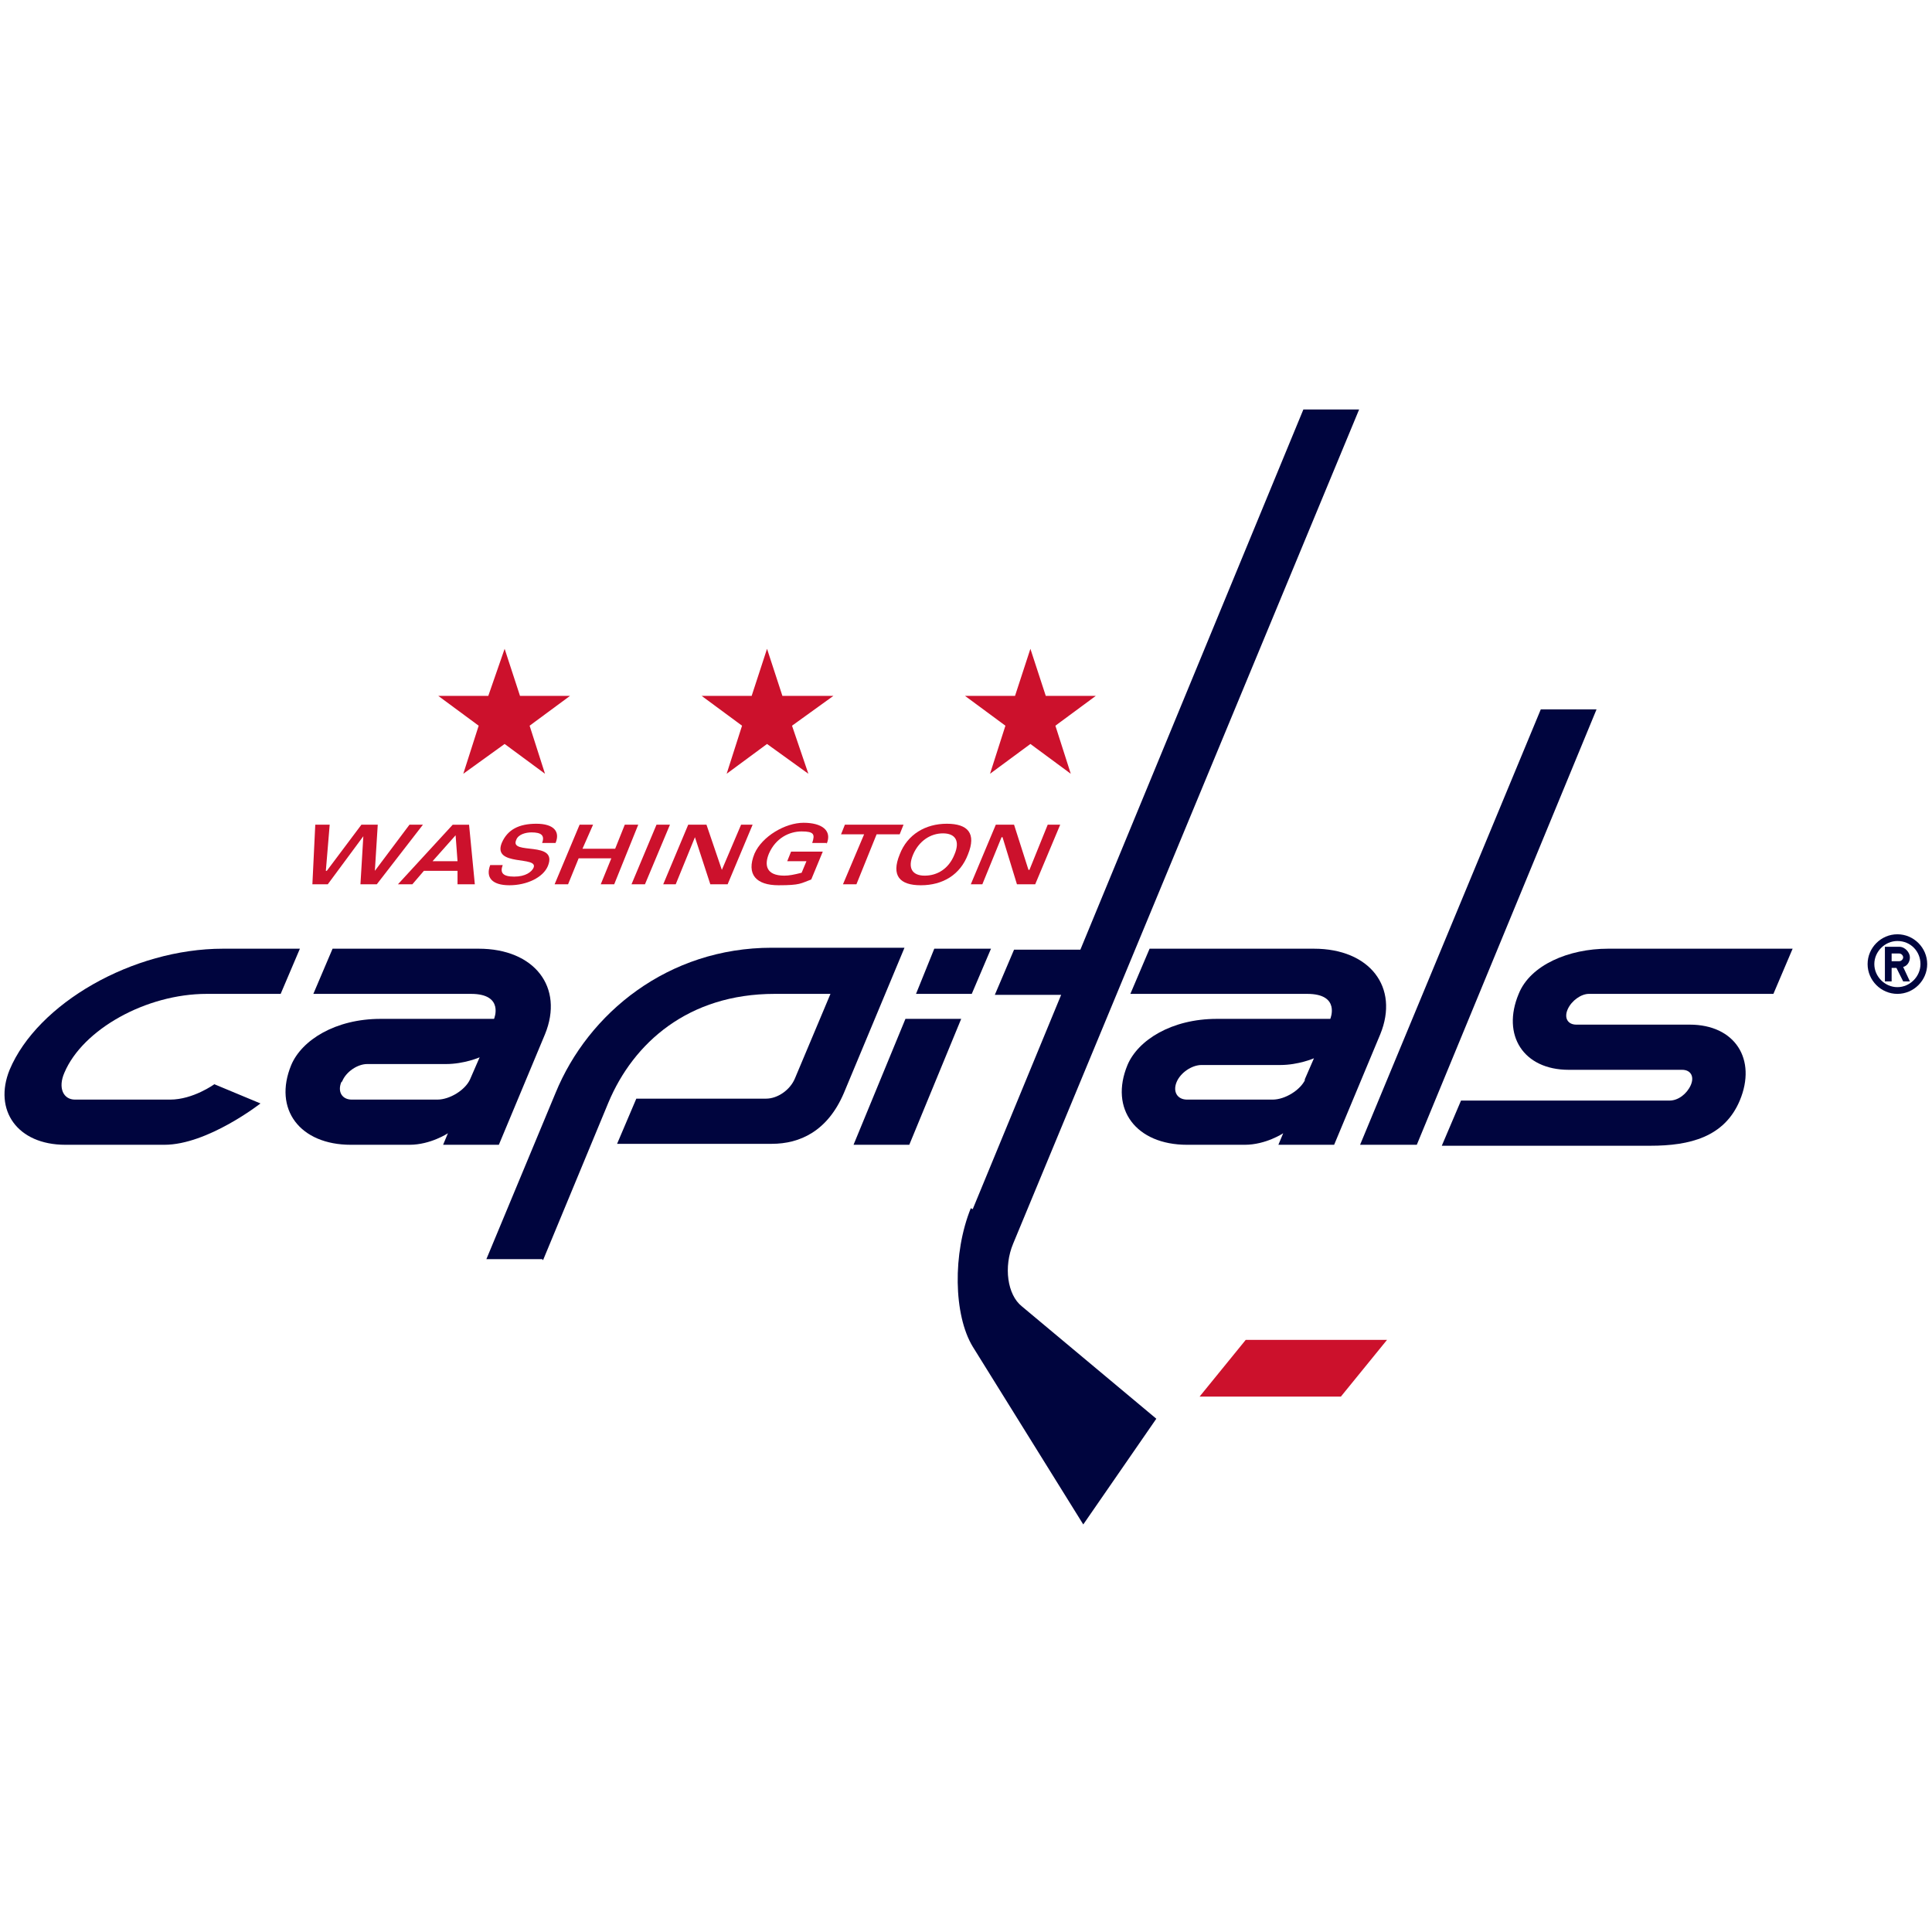
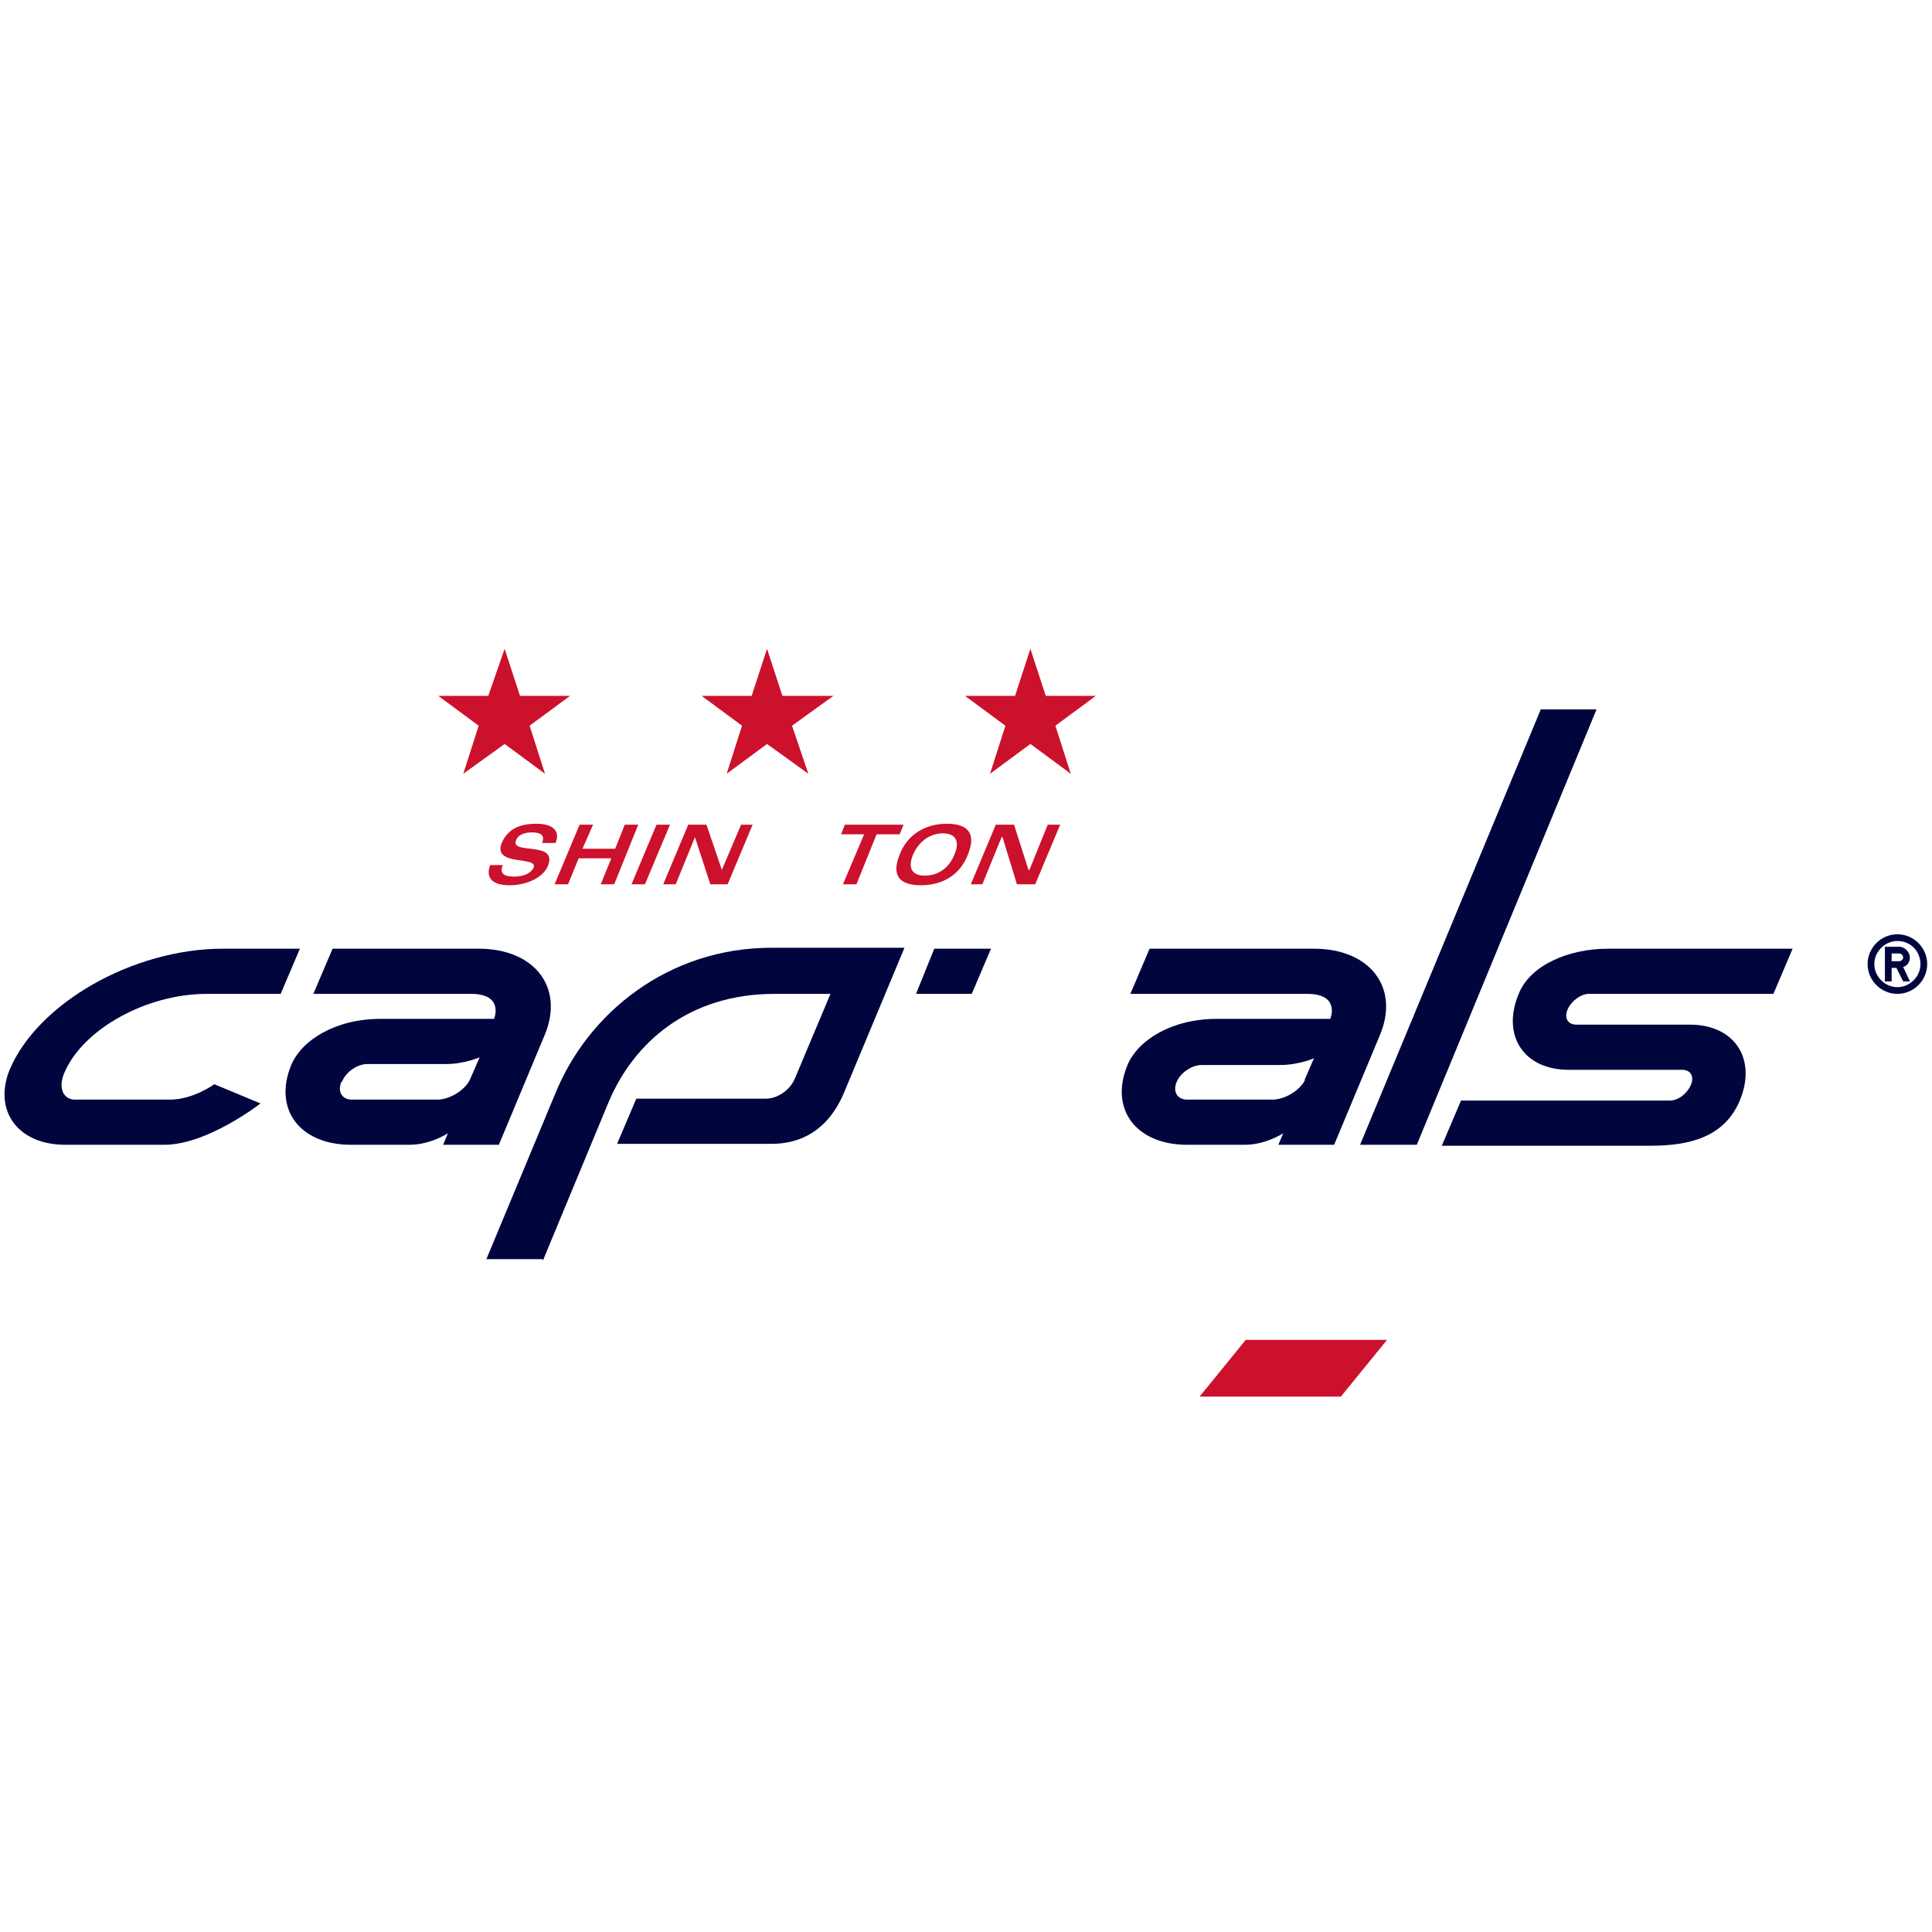
<svg xmlns="http://www.w3.org/2000/svg" version="1.1" viewBox="0 0 201 201">
  <defs>
    <style>
      .cls-1 {
        fill: #00053e;
      }

      .cls-2 {
        fill: #cc112c;
      }
    </style>
  </defs>
  <g>
    <g id="Layer_2">
      <g id="Layer_1-2">
        <g id="washington_capitals">
          <polygon class="cls-2" points="129.6 139.4 124.8 145.3 139.5 145.3 144.3 139.4 129.6 139.4" />
          <polygon class="cls-2" points="48.2 80.5 52.5 77.4 56.7 80.5 55.1 75.5 59.3 72.4 54.1 72.4 52.5 67.5 50.8 72.4 45.6 72.4 49.8 75.5 48.2 80.5" />
          <polygon class="cls-2" points="75.6 80.5 79.8 77.4 84.1 80.5 82.4 75.5 86.7 72.4 81.4 72.4 79.8 67.5 78.2 72.4 73 72.4 77.2 75.5 75.6 80.5" />
          <polygon class="cls-2" points="108.8 72.4 107.2 67.5 105.6 72.4 100.4 72.4 104.6 75.5 103 80.5 107.2 77.4 111.4 80.5 109.8 75.5 114 72.4 108.8 72.4" />
-           <polygon class="cls-2" points="37.8 87 37.8 87 37.5 92 39.2 92 44 85.8 42.6 85.8 39 90.6 39 90.6 39.3 85.8 37.6 85.8 34 90.6 33.9 90.6 34.3 85.8 32.8 85.8 32.5 92 34.1 92 37.8 87" />
-           <path class="cls-2" d="M47.6,90.6v1.4h1.8l-.6-6.2h-1.7l-5.7,6.2h1.5l1.2-1.4h3.6,0ZM47.4,86.9l.2,2.7h-2.6l2.4-2.7Z" />
          <path class="cls-2" d="M51,90c-.5,1.3.2,2.1,2,2.1s3.5-.8,4-2c1.1-2.7-4-1.1-3.3-2.7.2-.6,1-.8,1.6-.8,1,0,1.4.3,1.1,1.1h1.4c.5-1.2-.2-2-2-2s-3,.6-3.6,2c-1,2.5,3.9,1.3,3.3,2.6-.2.4-.8.9-2,.9s-1.5-.4-1.2-1.2c0,0-1.4,0-1.4,0Z" />
          <polygon class="cls-2" points="59.1 92 60.2 89.3 63.6 89.3 62.5 92 63.9 92 66.4 85.8 65 85.8 64 88.3 60.6 88.3 61.7 85.8 60.3 85.8 57.7 92 59.1 92" />
          <polygon class="cls-2" points="67.1 92 69.7 85.8 68.3 85.8 65.7 92 67.1 92" />
          <polygon class="cls-2" points="70.3 92 72.3 87.1 72.3 87.1 73.9 92 75.7 92 78.3 85.8 77.1 85.8 75.1 90.5 75.1 90.5 73.5 85.8 71.6 85.8 69 92 70.3 92" />
-           <path class="cls-2" d="M86,87.8c.6-1.4-.5-2.2-2.4-2.2s-4.3,1.4-5.1,3.2c-.9,2.2.2,3.3,2.5,3.3s2.3-.2,3.4-.6l1.2-2.9h-3.3l-.4,1h2l-.5,1.2c-.8.2-1.3.3-1.8.3-1.9,0-2.1-1.1-1.6-2.3.7-1.6,2.1-2.3,3.4-2.3s1.4.3,1.1,1.2h1.5Z" />
          <polygon class="cls-2" points="87.7 92 89.1 92 91.2 86.8 93.6 86.8 94 85.8 87.9 85.8 87.5 86.8 89.9 86.8 87.7 92" />
          <path class="cls-2" d="M95.8,92.1c2.3,0,4.1-1.1,4.9-3.2.9-2.2,0-3.2-2.2-3.2s-4.1,1.1-4.9,3.2c-.9,2.2,0,3.2,2.2,3.2ZM95,88.9c.6-1.4,1.8-2.2,3.1-2.2s1.8.8,1.2,2.2c-.6,1.5-1.8,2.2-3.1,2.2s-1.8-.8-1.2-2.2Z" />
          <polygon class="cls-2" points="107.1 90.5 107 90.5 105.5 85.8 103.6 85.8 101 92 102.2 92 104.2 87.1 104.3 87.1 105.8 92 107.7 92 110.3 85.8 109 85.8 107.1 90.5" />
          <path class="cls-1" d="M194.3,100.3c0,1.7,1.4,3.1,3.1,3.1s3.1-1.4,3.1-3.1-1.4-3.1-3.1-3.1-3.1,1.4-3.1,3.1ZM197.4,97.9c1.4,0,2.4,1.1,2.4,2.4s-1.1,2.4-2.4,2.4-2.4-1.1-2.4-2.4,1.1-2.4,2.4-2.4Z" />
          <path class="cls-1" d="M196.8,100.7h.5l.7,1.4h.7l-.7-1.5c.4-.1.7-.5.7-1s-.5-1.1-1.1-1.1h-1.5v3.6h.7v-1.4h0ZM196.8,99.2h.8c.2,0,.4.2.4.4s-.2.4-.4.4h-.8v-.8Z" />
          <path class="cls-1" d="M21.5,103.4h7.7l2-4.7h-8c-9.4,0-19.3,5.7-22.2,12.6-1.7,4.2.8,7.8,5.8,7.8h10.3c4.5,0,10-4.3,10-4.3l-4.8-2s-2.2,1.6-4.6,1.6H7.8c-1.2,0-1.8-1.2-1.1-2.8,1.9-4.5,8.5-8.2,14.8-8.2h0Z" />
          <path class="cls-1" d="M36.6,119.1h6c2.2,0,4-1.2,4-1.2l-.5,1.2h5.8l4.8-11.5c2-4.9-1.1-8.9-6.9-8.9h-15.2l-2,4.7h16.4c3.5,0,2.4,2.6,2.4,2.6h-11.8c-4.7,0-8.2,2.2-9.3,4.8-1.9,4.6.9,8.3,6.2,8.3h0ZM35.6,112.5c.4-1,1.6-1.8,2.6-1.8h8.2c1.9,0,3.5-.7,3.5-.7l-1,2.3c-.5,1.1-2.1,2.1-3.4,2.1h-8.9c-1,0-1.5-.8-1.1-1.8Z" />
          <path class="cls-1" d="M119.6,98.7l-2,4.7h18.4c3.5,0,2.4,2.6,2.4,2.6h-11.8c-4.7,0-8.2,2.2-9.3,4.8-1.9,4.6.9,8.3,6.2,8.3h6c2.2,0,4-1.2,4-1.2l-.5,1.2h5.8l4.8-11.5c2-4.9-1.1-8.9-6.9-8.9h-17.1,0ZM135.8,112.3c-.5,1.1-2.1,2.1-3.4,2.1h-8.9c-1,0-1.5-.8-1.1-1.8s1.6-1.8,2.6-1.8h8.2c1.9,0,3.5-.7,3.5-.7l-1,2.3h0Z" />
          <polygon class="cls-1" points="147.4 119.1 166.1 73.8 160.3 73.8 141.5 119.1 147.4 119.1" />
          <polygon class="cls-1" points="103.1 98.7 97.2 98.7 95.3 103.4 101.1 103.4 103.1 98.7" />
-           <polygon class="cls-1" points="94.6 119.1 100 106 94.2 106 88.8 119.1 94.6 119.1" />
          <path class="cls-1" d="M158,103.4c-1.8,4.3.5,7.9,5.2,7.9h11.8c.9,0,1.3.7.9,1.6s-1.3,1.6-2.2,1.6h-21.7l-2,4.7h21.7c4.1,0,7.7-.9,9.3-4.7,1.8-4.3-.5-7.9-5.2-7.9h-11.8c-.9,0-1.3-.7-.9-1.6.4-.9,1.4-1.6,2.2-1.6h19.2l2-4.7h-19.2c-4.1,0-8.1,1.7-9.3,4.7Z" />
          <path class="cls-1" d="M56.5,131.1l6.8-16.4c2.6-6.2,8.3-11.3,17.3-11.3h5.8l-3.7,8.8c-.5,1.2-1.8,2.1-3,2.1h-13.5l-2,4.7h16.1c2.9,0,5.8-1.3,7.5-5.3l6.3-15.1h-13.8c-10.8,0-19.1,6.8-22.5,15.1l-7.2,17.3h5.8,0Z" />
-           <path class="cls-1" d="M101,125.7c-1.9,4.7-1.8,11.1.2,14.4l11.5,18.5,7.6-11-14-11.7c-1.5-1.2-1.9-4.1-.9-6.5l36-86.8h-5.8l-23.2,56.2h-6.9l-2,4.7h6.9l-9.2,22.3h0Z" />
        </g>
      </g>
    </g>
  </g>
</svg>